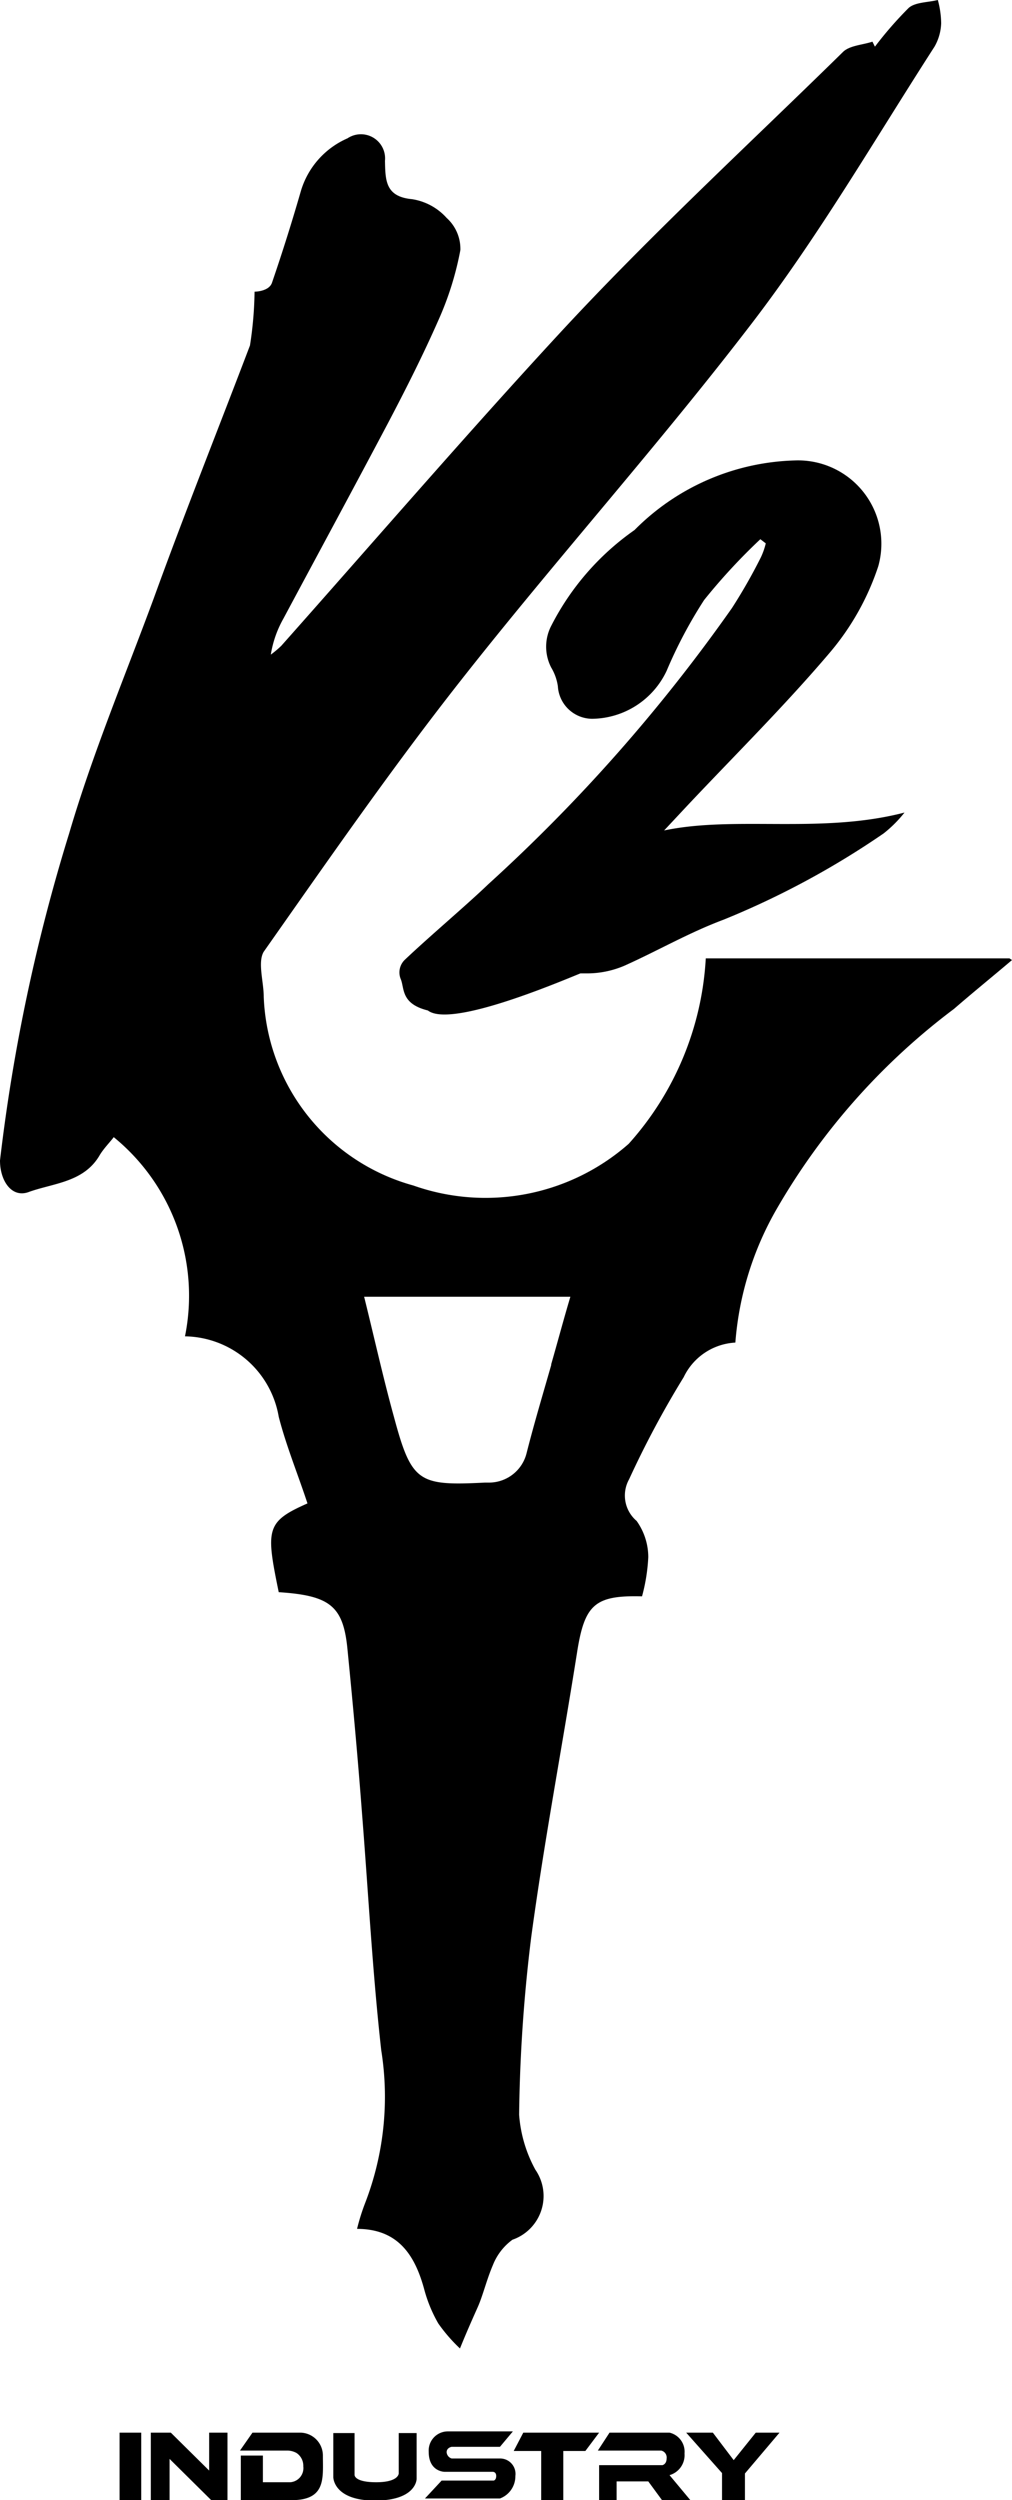
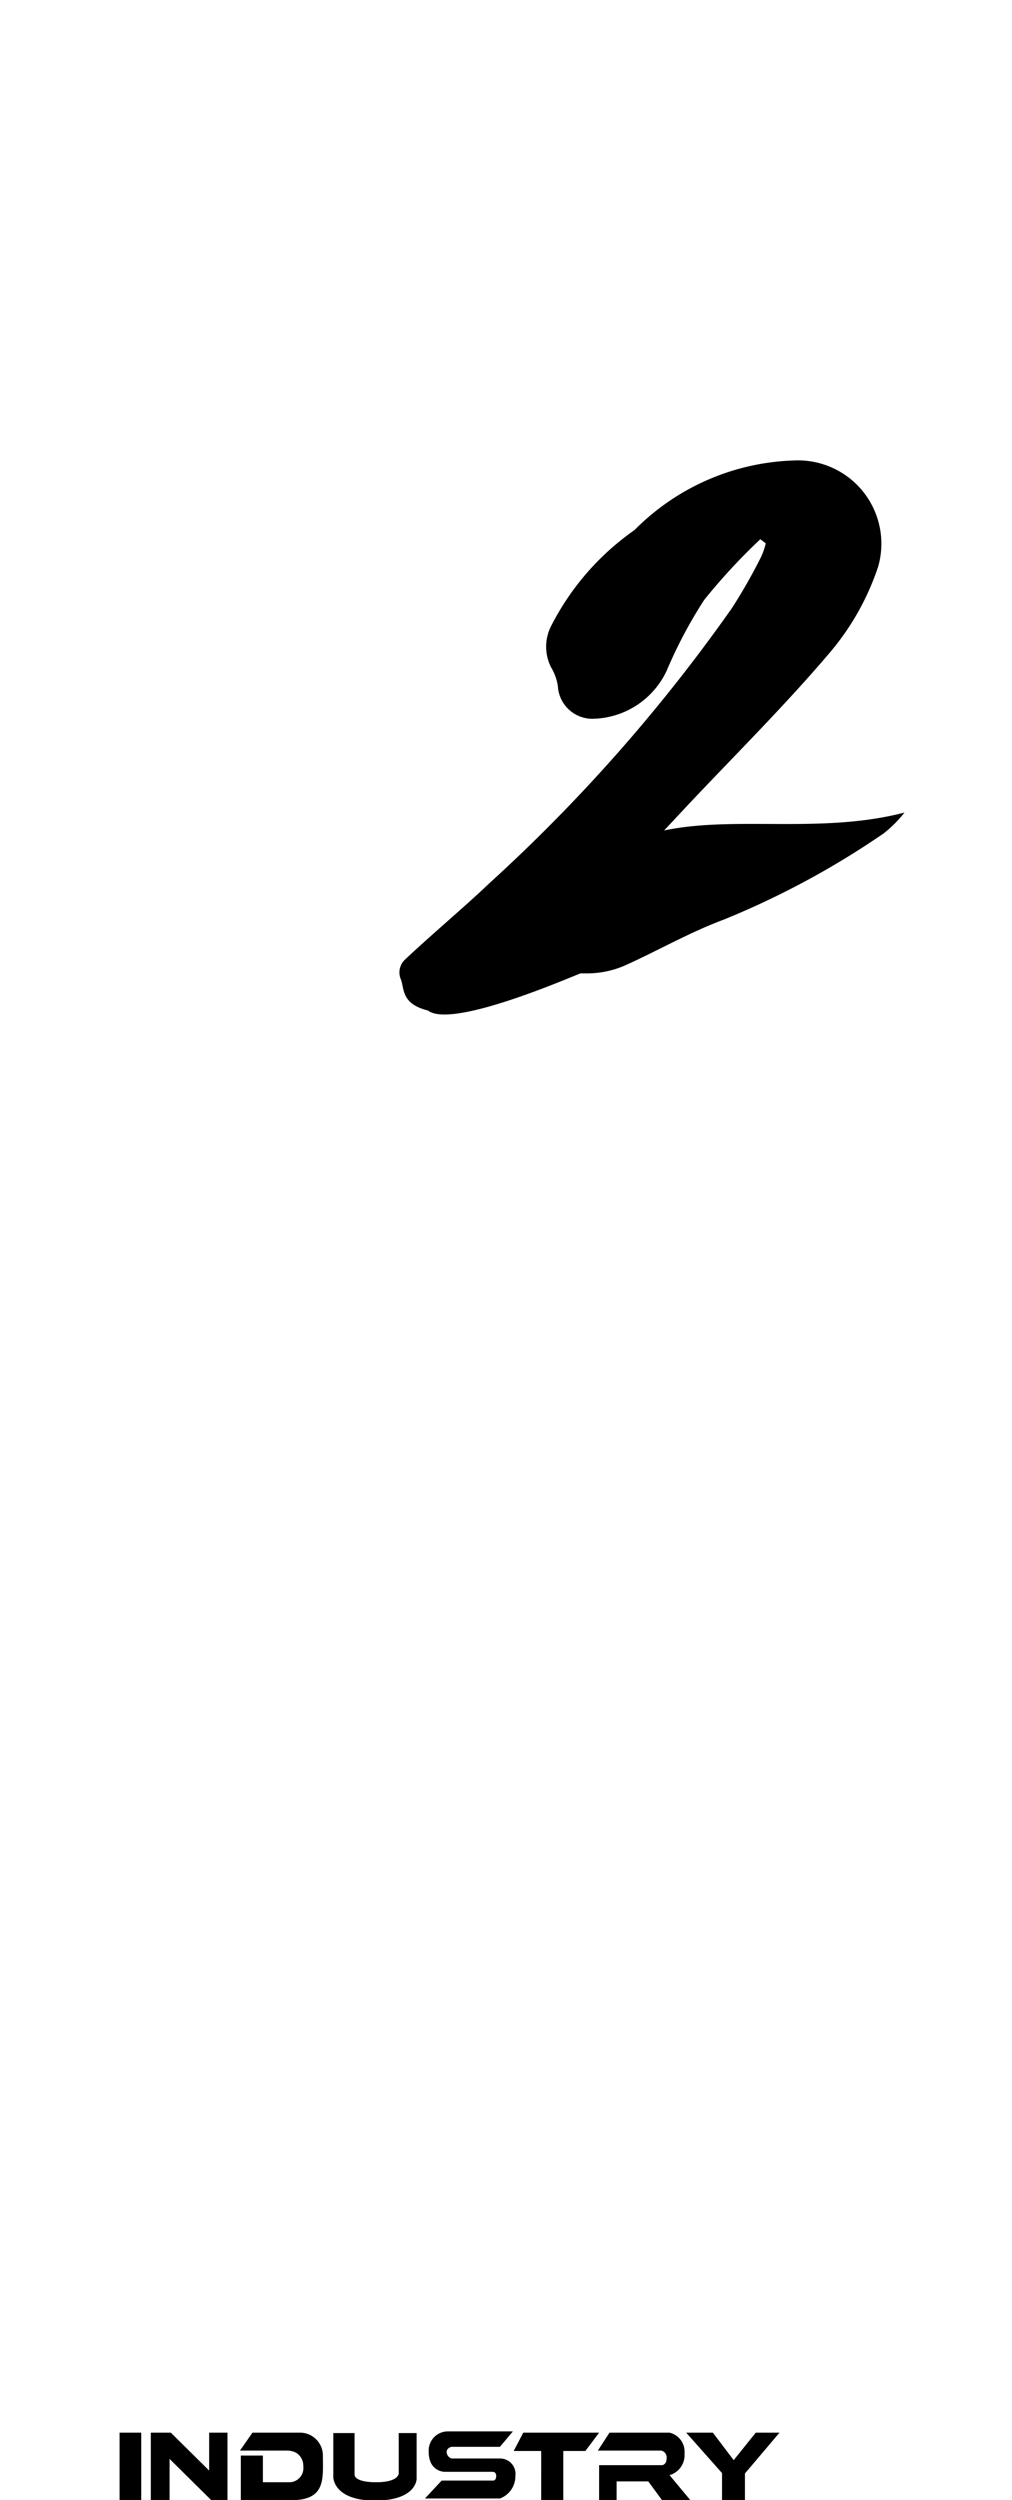
<svg xmlns="http://www.w3.org/2000/svg" width="24.29" height="60" data-name="Calque 1" viewBox="0 0 24.29 60">
-   <path d="M24.23 23h-7.29a7.26 7.26 0 0 1-1.85 4.45 5.2 5.2 0 0 1-5.17 1 4.89 4.89 0 0 1-3.59-4.53c0-.36-.15-.83 0-1.08 1.54-2.19 3.07-4.4 4.73-6.51 2.28-2.9 4.75-5.65 7-8.59 1.6-2.09 2.94-4.4 4.37-6.62a1.21 1.21 0 0 0 .16-.56 2.23 2.23 0 0 0-.08-.56c-.24.06-.54.05-.7.19a9 9 0 0 0-.81.93L20.94 1c-.24.08-.55.09-.71.25C18 3.44 15.62 5.63 13.43 8s-4.46 5-6.68 7.5a2.52 2.52 0 0 1-.25.21 2.58 2.58 0 0 1 .3-.86c.84-1.57 1.69-3.14 2.52-4.71.42-.8.83-1.61 1.2-2.45A7.47 7.47 0 0 0 11.05 6a1 1 0 0 0-.33-.77 1.4 1.4 0 0 0-.83-.45c-.64-.06-.64-.45-.65-.92a.58.58 0 0 0-.9-.54 2 2 0 0 0-1.12 1.27Q6.9 5.7 6.53 6.78C6.46 7 6.11 7 6.11 7A9 9 0 0 1 6 8.29c-.76 2-1.56 4-2.31 6.07C3 16.23 2.22 18.09 1.66 20A43.68 43.68 0 0 0 0 27.85c0 .49.28.9.68.76.6-.22 1.34-.23 1.72-.9.1-.16.24-.3.33-.42a4.91 4.91 0 0 1 1.71 4.78A2.32 2.32 0 0 1 6.69 34c.18.7.46 1.38.69 2.08-1 .44-1 .62-.69 2.13 1.23.08 1.55.33 1.65 1.37.13 1.31.25 2.63.35 3.95.15 1.89.25 3.79.46 5.67a7.08 7.08 0 0 1-.39 3.68 5 5 0 0 0-.19.61c1 0 1.4.65 1.62 1.48a3.39 3.39 0 0 0 .33.79 3.9 3.9 0 0 0 .52.6c.17-.42.31-.73.43-1s.21-.65.36-1a1.38 1.38 0 0 1 .47-.61 1.11 1.11 0 0 0 .55-1.68 3.23 3.23 0 0 1-.39-1.32 37.94 37.94 0 0 1 .29-4.26c.31-2.29.74-4.55 1.1-6.83.18-1.15.42-1.38 1.56-1.35a4.38 4.38 0 0 0 .15-.94 1.5 1.5 0 0 0-.28-.87.8.8 0 0 1-.18-1 23 23 0 0 1 1.31-2.45 1.46 1.46 0 0 1 1.24-.83 7.58 7.58 0 0 1 1-3.22 16 16 0 0 1 4.25-4.79c.45-.39.93-.78 1.39-1.17Zm-11 9.76c-.2.7-.41 1.4-.59 2.11a.93.93 0 0 1-.89.71h-.11c-1.59.08-1.76 0-2.18-1.56-.26-.94-.47-1.89-.72-2.9h4.95c-.17.57-.31 1.1-.46 1.62Z" />
  <path d="M17.57 14.59a40.1 40.1 0 0 1-5.85 6.63c-.52.5-1.41 1.25-2 1.81a.42.42 0 0 0-.1.47c.09.22 0 .59.65.75.54.42 3.07-.65 3.66-.89h.14a2.28 2.28 0 0 0 .93-.19c.8-.36 1.54-.79 2.37-1.1A20.2 20.2 0 0 0 21.21 20a3 3 0 0 0 .5-.5c-2 .52-4.06.07-5.77.43l.57-.61c1.14-1.21 2.33-2.39 3.4-3.65a6.2 6.2 0 0 0 1.17-2.08 2 2 0 0 0-2-2.54 5.63 5.63 0 0 0-3.85 1.67 6.29 6.29 0 0 0-2 2.3 1.09 1.09 0 0 0 0 1 1.21 1.21 0 0 1 .16.45.83.83 0 0 0 .82.78A2 2 0 0 0 16 16.1a11 11 0 0 1 .9-1.7 14.32 14.32 0 0 1 1.35-1.46l.13.1a1.7 1.7 0 0 1-.12.34 13 13 0 0 1-.69 1.21M2.87 58.38h.52V60h-.52zM5.02 59.29l-.92-.91h-.48V60h.45v-.99l1 .99h.39v-1.62h-.44zM7.22 58.38H6.06l-.3.43h1.13a.46.46 0 0 1 .23.06.37.37 0 0 1 .16.32.34.34 0 0 1-.31.38h-.66v-.64h-.53V60H7c.83 0 .75-.53.75-1.07a.55.55 0 0 0-.53-.55M9.57 59.36s0 .21-.54.21-.52-.18-.52-.18v-1H8v1.06s0 .56 1 .56 1-.52 1-.52v-1.1h-.43ZM12 59h-1.16a.17.17 0 0 1-.12-.15c0-.11.12-.13.12-.13H12l.31-.37h-1.57a.46.46 0 0 0-.45.49c0 .48.38.48.38.48h1.16s.08 0 .08.1-.06.11-.06.11H10.6l-.4.43H12a.57.57 0 0 0 .37-.54A.37.37 0 0 0 12 59" />
  <path d="m12.56 58.38-.23.44h.66V60h.53v-1.18h.53l.33-.44zM16.43 58.88a.47.47 0 0 0-.36-.5h-1.44l-.28.43h1.52A.17.17 0 0 1 16 59c0 .14-.1.16-.1.16h-1.52V60h.42v-.45h.76l.33.45h.68l-.5-.6a.5.5 0 0 0 .36-.52M17.61 59.04l-.5-.66h-.64l.86.97V60h.55v-.64l.83-.98h-.57z" />
</svg>